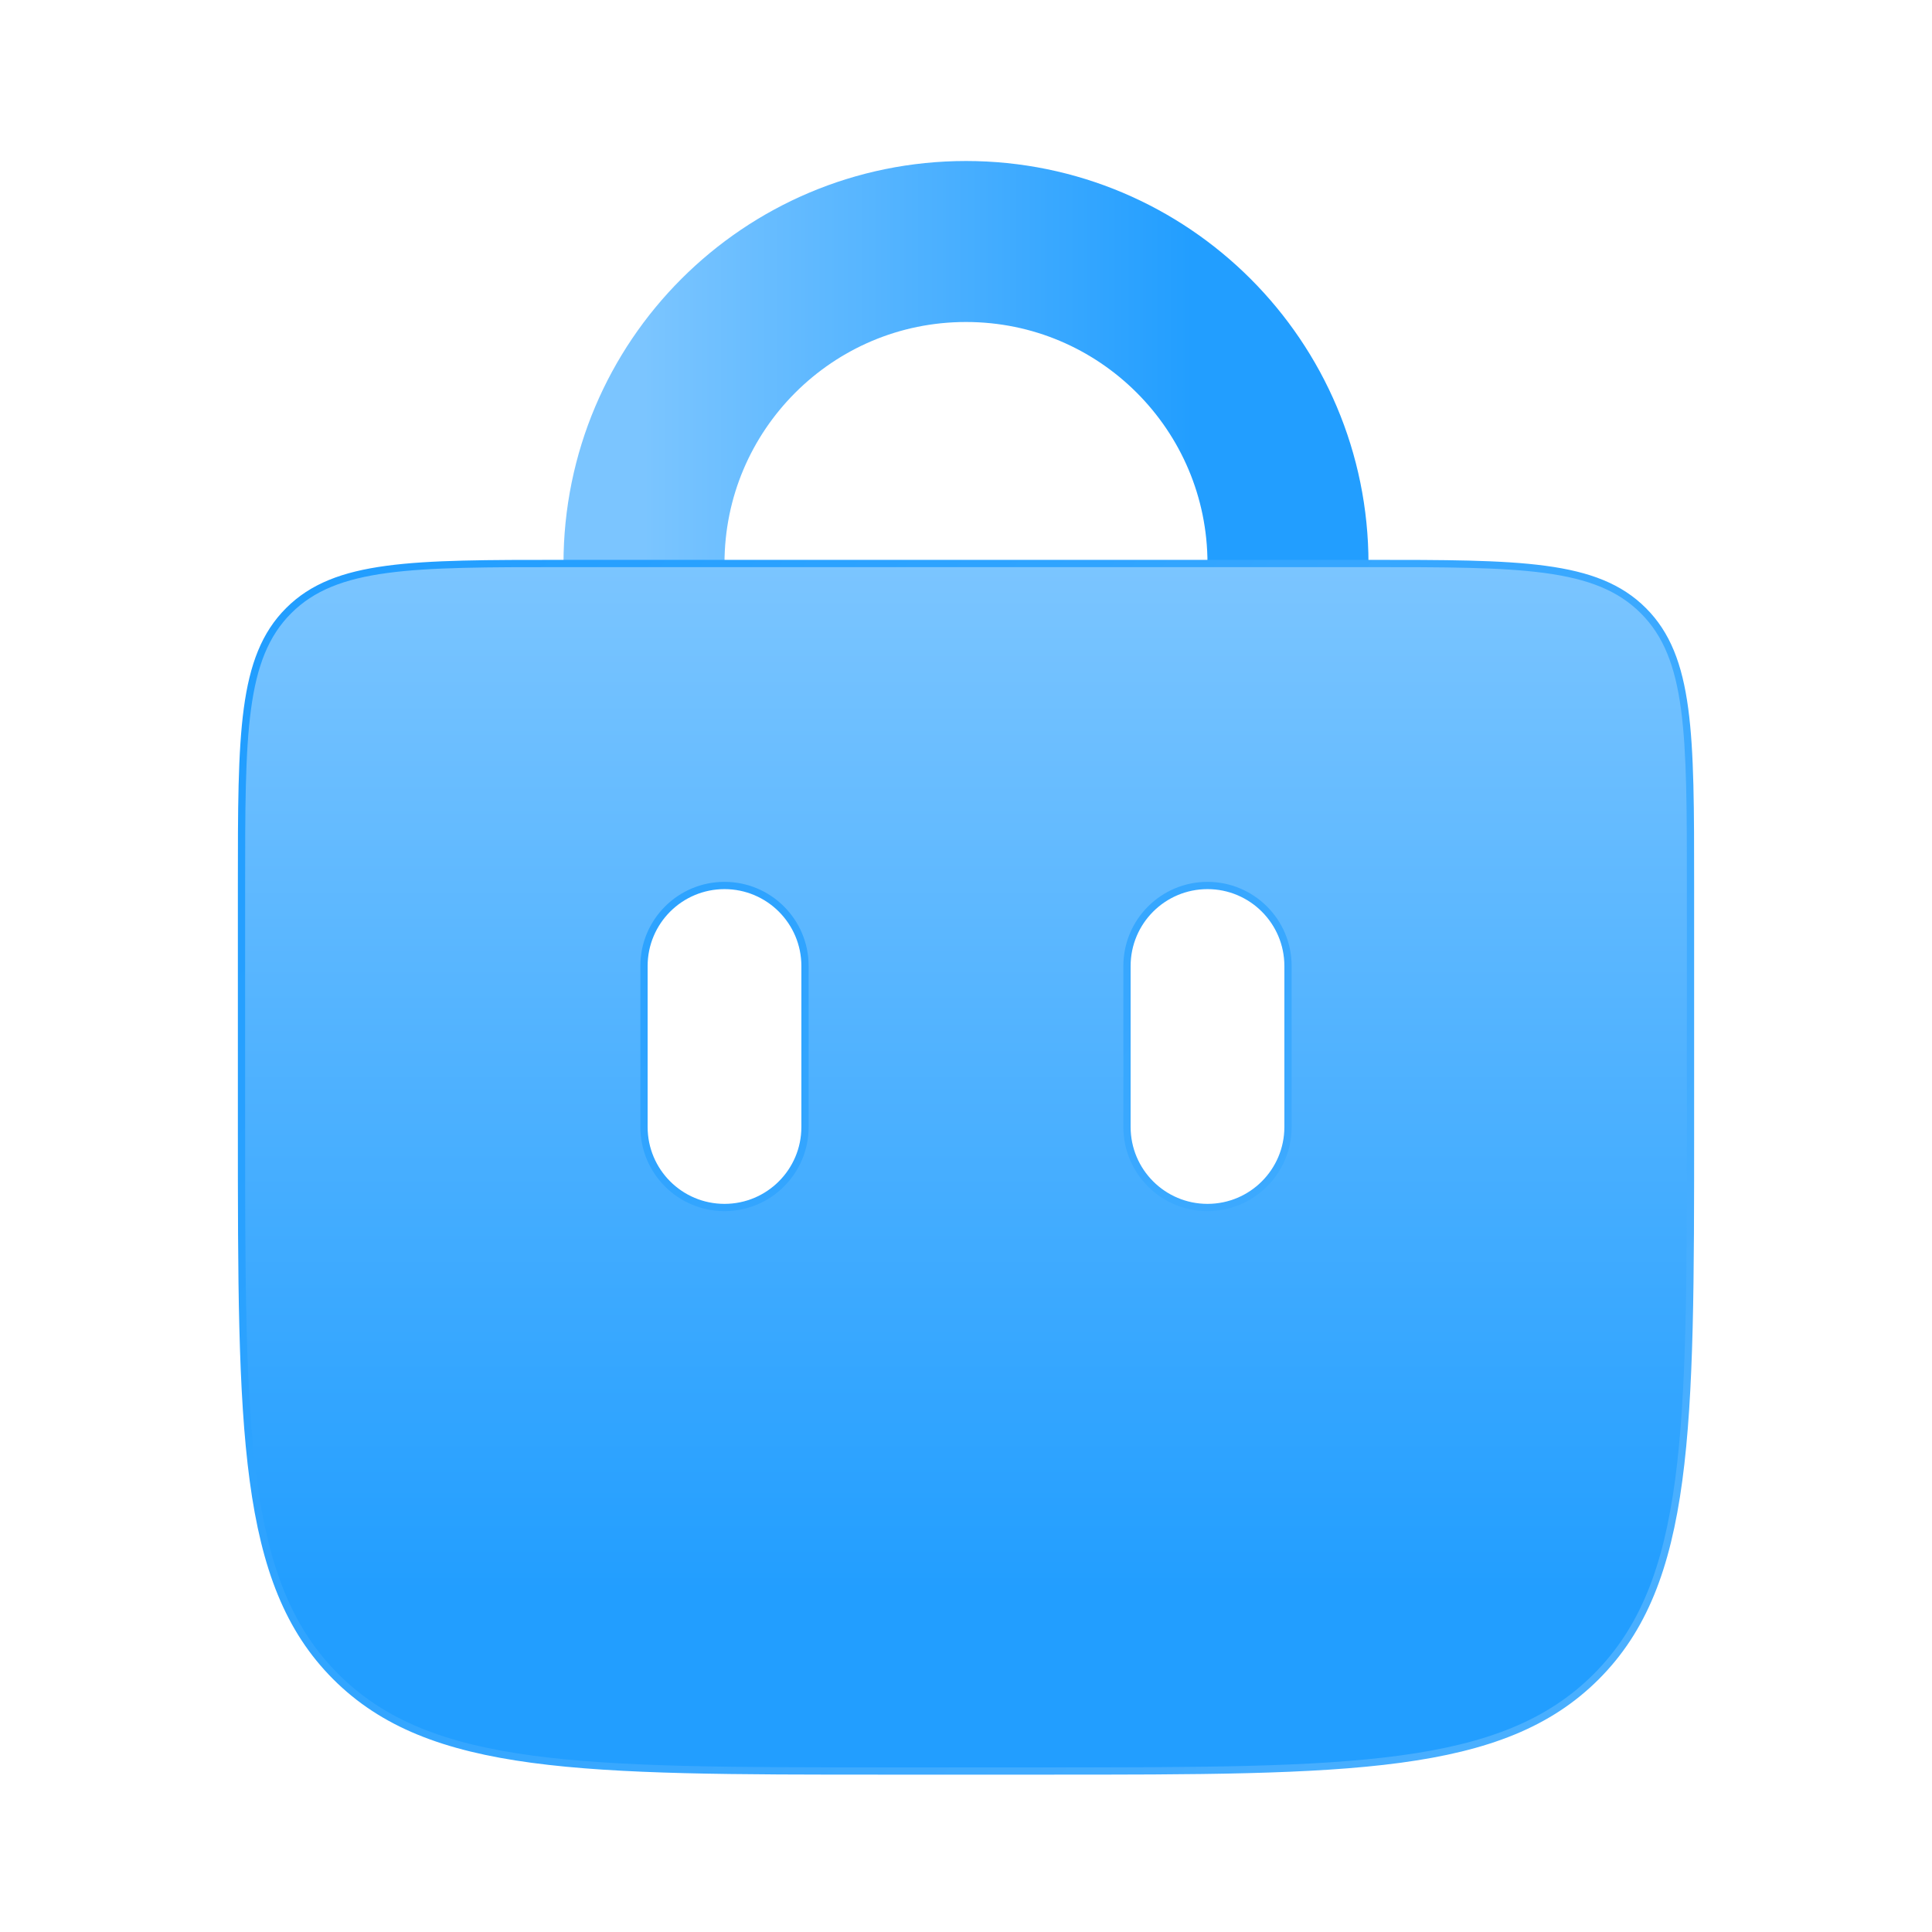
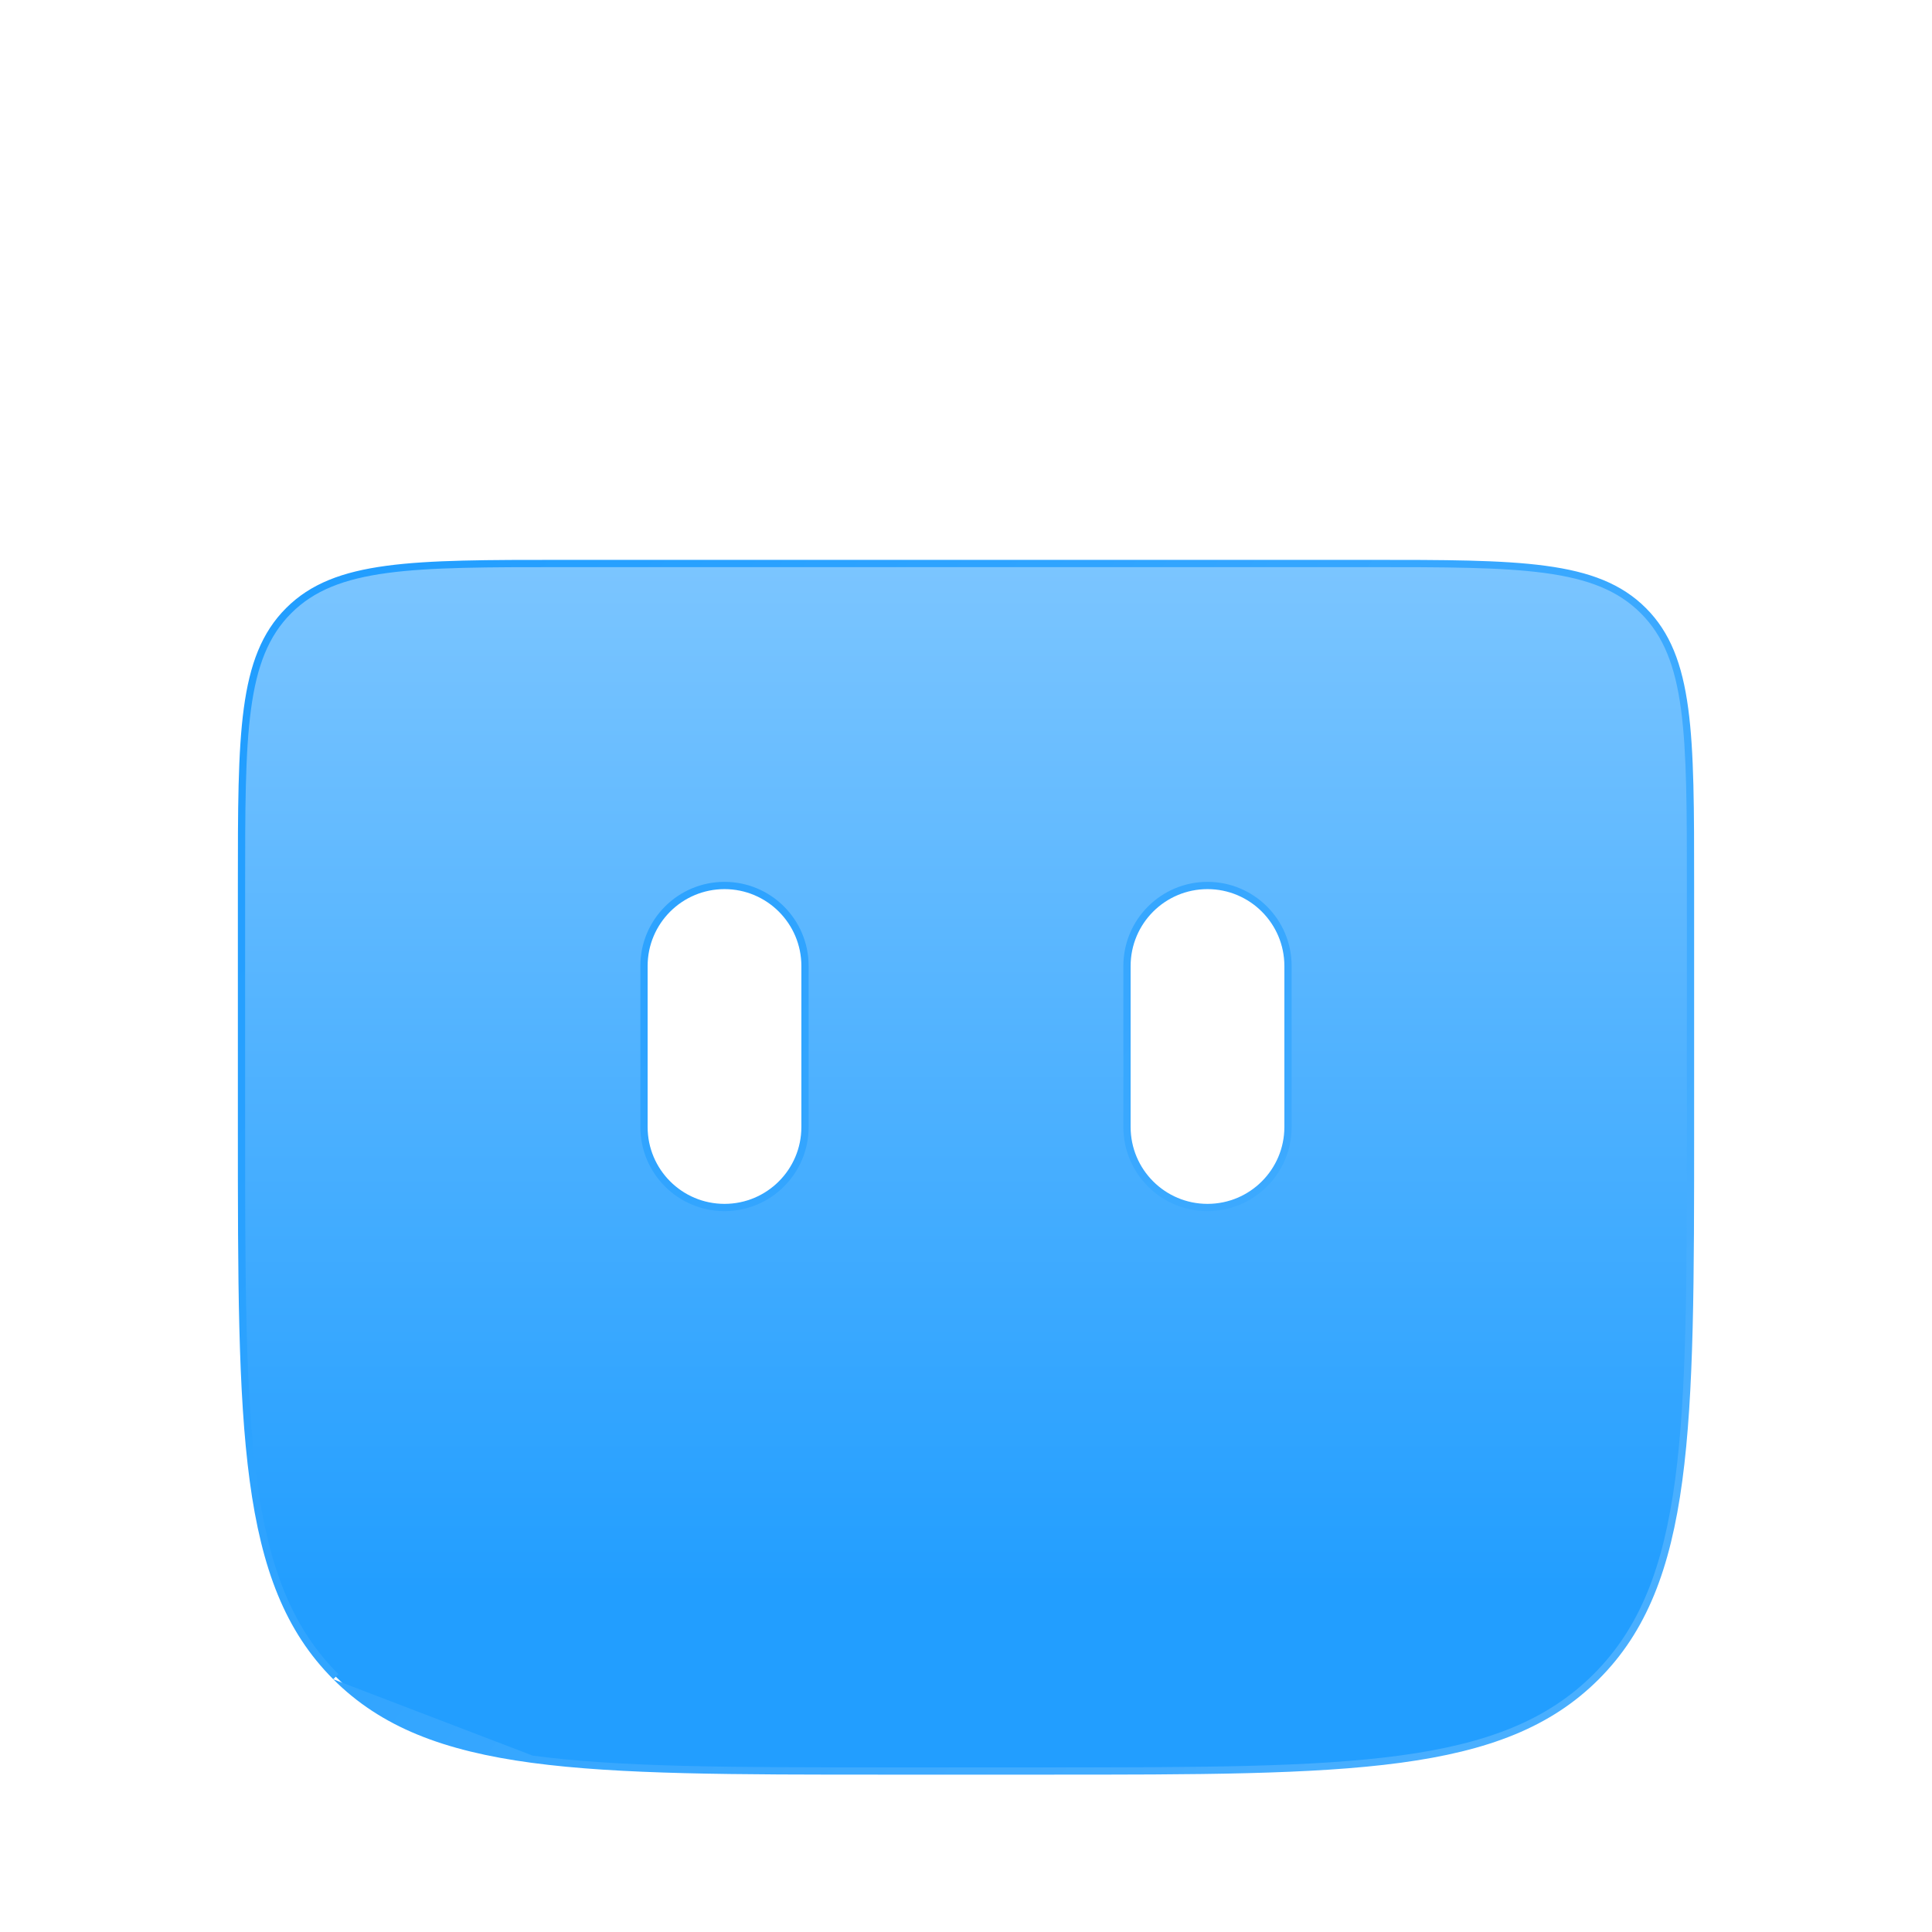
<svg xmlns="http://www.w3.org/2000/svg" width="133" height="133" viewBox="0 0 133 133" fill="none">
-   <path d="M44.333 44.334L44.333 38.792C44.333 26.549 54.257 16.625 66.5 16.625V16.625C78.742 16.625 88.666 26.549 88.666 38.792L88.666 44.334" stroke="url(#paint0_linear_187_13720)" stroke-width="11.083" stroke-linecap="round" />
  <path fill-rule="evenodd" clip-rule="evenodd" d="M19.871 42.038C16.625 45.284 16.625 50.509 16.625 60.958V77.583C16.625 98.482 16.625 108.932 23.117 115.424C29.61 121.917 40.059 121.917 60.958 121.917H72.042C92.941 121.917 103.39 121.917 109.883 115.424C116.375 108.932 116.375 98.482 116.375 77.583V60.958C116.375 50.509 116.375 45.284 113.129 42.038C109.883 38.791 104.658 38.791 94.208 38.791H38.792C28.342 38.791 23.117 38.791 19.871 42.038ZM55.417 66.5C55.417 63.439 52.936 60.958 49.875 60.958C46.814 60.958 44.333 63.439 44.333 66.5V77.583C44.333 80.644 46.814 83.125 49.875 83.125C52.936 83.125 55.417 80.644 55.417 77.583V66.5ZM88.667 66.5C88.667 63.439 86.186 60.958 83.125 60.958C80.064 60.958 77.583 63.439 77.583 66.5V77.583C77.583 80.644 80.064 83.125 83.125 83.125C86.186 83.125 88.667 80.644 88.667 77.583V66.5Z" fill="url(#paint1_linear_187_13720)" />
-   <path d="M23.117 115.424L22.941 115.601L22.941 115.601L23.117 115.424ZM113.129 42.038L113.306 41.861L113.306 41.861L113.129 42.038ZM16.875 60.958C16.875 55.726 16.875 51.828 17.279 48.83C17.681 45.84 18.479 43.783 20.048 42.215L19.695 41.861C18.017 43.538 17.192 45.718 16.783 48.763C16.375 51.802 16.375 55.74 16.375 60.958H16.875ZM16.875 77.583V60.958H16.375V77.583H16.875ZM23.294 115.247C20.102 112.055 18.492 107.881 17.684 101.873C16.875 95.857 16.875 88.04 16.875 77.583H16.375C16.375 88.026 16.375 95.882 17.189 101.939C18.004 108.003 19.64 112.3 22.941 115.601L23.294 115.247ZM60.958 121.667C50.502 121.667 42.684 121.666 36.669 120.857C30.66 120.049 26.486 118.439 23.294 115.247L22.941 115.601C26.241 118.901 30.538 120.537 36.602 121.353C42.659 122.167 50.516 122.167 60.958 122.167V121.667ZM72.042 121.667H60.958V122.167H72.042V121.667ZM109.706 115.247C106.514 118.439 102.34 120.049 96.331 120.857C90.316 121.666 82.498 121.667 72.042 121.667V122.167C82.484 122.167 90.341 122.167 96.398 121.353C102.462 120.537 106.759 118.901 110.059 115.601L109.706 115.247ZM116.125 77.583C116.125 88.04 116.124 95.857 115.316 101.873C114.508 107.881 112.898 112.055 109.706 115.247L110.059 115.601C113.36 112.3 114.996 108.003 115.811 101.939C116.626 95.882 116.625 88.026 116.625 77.583H116.125ZM116.125 60.958V77.583H116.625V60.958H116.125ZM112.952 42.215C114.521 43.783 115.319 45.84 115.721 48.83C116.124 51.828 116.125 55.726 116.125 60.958H116.625C116.625 55.74 116.626 51.802 116.217 48.763C115.807 45.718 114.983 43.538 113.306 41.861L112.952 42.215ZM94.208 39.041C99.44 39.041 103.339 39.042 106.336 39.445C109.327 39.847 111.383 40.646 112.952 42.215L113.306 41.861C111.628 40.184 109.449 39.359 106.403 38.95C103.364 38.541 99.426 38.541 94.208 38.541V39.041ZM38.792 39.041H94.208V38.541H38.792V39.041ZM20.048 42.215C21.617 40.646 23.673 39.847 26.663 39.445C29.661 39.042 33.56 39.041 38.792 39.041V38.541C33.574 38.541 29.636 38.541 26.597 38.95C23.551 39.359 21.372 40.184 19.695 41.861L20.048 42.215ZM49.875 61.208C52.797 61.208 55.167 63.578 55.167 66.5H55.667C55.667 63.301 53.074 60.708 49.875 60.708V61.208ZM44.583 66.5C44.583 63.578 46.953 61.208 49.875 61.208V60.708C46.676 60.708 44.083 63.301 44.083 66.5H44.583ZM44.583 77.583V66.5H44.083V77.583H44.583ZM49.875 82.875C46.953 82.875 44.583 80.506 44.583 77.583H44.083C44.083 80.782 46.676 83.375 49.875 83.375V82.875ZM55.167 77.583C55.167 80.506 52.797 82.875 49.875 82.875V83.375C53.074 83.375 55.667 80.782 55.667 77.583H55.167ZM55.167 66.5V77.583H55.667V66.5H55.167ZM83.125 61.208C86.047 61.208 88.417 63.578 88.417 66.5H88.917C88.917 63.301 86.324 60.708 83.125 60.708V61.208ZM77.833 66.5C77.833 63.578 80.203 61.208 83.125 61.208V60.708C79.926 60.708 77.333 63.301 77.333 66.5H77.833ZM77.833 77.583V66.5H77.333V77.583H77.833ZM83.125 82.875C80.203 82.875 77.833 80.506 77.833 77.583H77.333C77.333 80.782 79.926 83.375 83.125 83.375V82.875ZM88.417 77.583C88.417 80.506 86.047 82.875 83.125 82.875V83.375C86.324 83.375 88.917 80.782 88.917 77.583H88.417ZM88.417 66.5V77.583H88.917V66.5H88.417Z" fill="url(#paint2_linear_187_13720)" />
+   <path d="M23.117 115.424L22.941 115.601L22.941 115.601L23.117 115.424ZM113.129 42.038L113.306 41.861L113.306 41.861L113.129 42.038ZM16.875 60.958C16.875 55.726 16.875 51.828 17.279 48.83C17.681 45.84 18.479 43.783 20.048 42.215L19.695 41.861C18.017 43.538 17.192 45.718 16.783 48.763C16.375 51.802 16.375 55.74 16.375 60.958H16.875ZM16.875 77.583V60.958H16.375V77.583H16.875ZM23.294 115.247C20.102 112.055 18.492 107.881 17.684 101.873C16.875 95.857 16.875 88.04 16.875 77.583H16.375C16.375 88.026 16.375 95.882 17.189 101.939C18.004 108.003 19.64 112.3 22.941 115.601L23.294 115.247ZM60.958 121.667C50.502 121.667 42.684 121.666 36.669 120.857L22.941 115.601C26.241 118.901 30.538 120.537 36.602 121.353C42.659 122.167 50.516 122.167 60.958 122.167V121.667ZM72.042 121.667H60.958V122.167H72.042V121.667ZM109.706 115.247C106.514 118.439 102.34 120.049 96.331 120.857C90.316 121.666 82.498 121.667 72.042 121.667V122.167C82.484 122.167 90.341 122.167 96.398 121.353C102.462 120.537 106.759 118.901 110.059 115.601L109.706 115.247ZM116.125 77.583C116.125 88.04 116.124 95.857 115.316 101.873C114.508 107.881 112.898 112.055 109.706 115.247L110.059 115.601C113.36 112.3 114.996 108.003 115.811 101.939C116.626 95.882 116.625 88.026 116.625 77.583H116.125ZM116.125 60.958V77.583H116.625V60.958H116.125ZM112.952 42.215C114.521 43.783 115.319 45.84 115.721 48.83C116.124 51.828 116.125 55.726 116.125 60.958H116.625C116.625 55.74 116.626 51.802 116.217 48.763C115.807 45.718 114.983 43.538 113.306 41.861L112.952 42.215ZM94.208 39.041C99.44 39.041 103.339 39.042 106.336 39.445C109.327 39.847 111.383 40.646 112.952 42.215L113.306 41.861C111.628 40.184 109.449 39.359 106.403 38.95C103.364 38.541 99.426 38.541 94.208 38.541V39.041ZM38.792 39.041H94.208V38.541H38.792V39.041ZM20.048 42.215C21.617 40.646 23.673 39.847 26.663 39.445C29.661 39.042 33.56 39.041 38.792 39.041V38.541C33.574 38.541 29.636 38.541 26.597 38.95C23.551 39.359 21.372 40.184 19.695 41.861L20.048 42.215ZM49.875 61.208C52.797 61.208 55.167 63.578 55.167 66.5H55.667C55.667 63.301 53.074 60.708 49.875 60.708V61.208ZM44.583 66.5C44.583 63.578 46.953 61.208 49.875 61.208V60.708C46.676 60.708 44.083 63.301 44.083 66.5H44.583ZM44.583 77.583V66.5H44.083V77.583H44.583ZM49.875 82.875C46.953 82.875 44.583 80.506 44.583 77.583H44.083C44.083 80.782 46.676 83.375 49.875 83.375V82.875ZM55.167 77.583C55.167 80.506 52.797 82.875 49.875 82.875V83.375C53.074 83.375 55.667 80.782 55.667 77.583H55.167ZM55.167 66.5V77.583H55.667V66.5H55.167ZM83.125 61.208C86.047 61.208 88.417 63.578 88.417 66.5H88.917C88.917 63.301 86.324 60.708 83.125 60.708V61.208ZM77.833 66.5C77.833 63.578 80.203 61.208 83.125 61.208V60.708C79.926 60.708 77.333 63.301 77.333 66.5H77.833ZM77.833 77.583V66.5H77.333V77.583H77.833ZM83.125 82.875C80.203 82.875 77.833 80.506 77.833 77.583H77.333C77.333 80.782 79.926 83.375 83.125 83.375V82.875ZM88.417 77.583C88.417 80.506 86.047 82.875 83.125 82.875V83.375C86.324 83.375 88.917 80.782 88.917 77.583H88.417ZM88.417 66.5V77.583H88.917V66.5H88.417Z" fill="url(#paint2_linear_187_13720)" />
  <defs>
    <linearGradient id="paint0_linear_187_13720" x1="44.333" y1="30.479" x2="88.666" y2="30.479" gradientUnits="userSpaceOnUse">
      <stop stop-color="#7BC5FF" />
      <stop offset="0.851" stop-color="#229EFF" />
    </linearGradient>
    <linearGradient id="paint1_linear_187_13720" x1="66.5" y1="38.791" x2="66.5" y2="121.917" gradientUnits="userSpaceOnUse">
      <stop stop-color="#7BC5FF" />
      <stop offset="0.851" stop-color="#229EFF" />
    </linearGradient>
    <linearGradient id="paint2_linear_187_13720" x1="110.5" y1="110" x2="21.5" y2="44" gradientUnits="userSpaceOnUse">
      <stop stop-color="#49AFFF" />
      <stop offset="1" stop-color="#229EFF" />
    </linearGradient>
  </defs>
</svg>